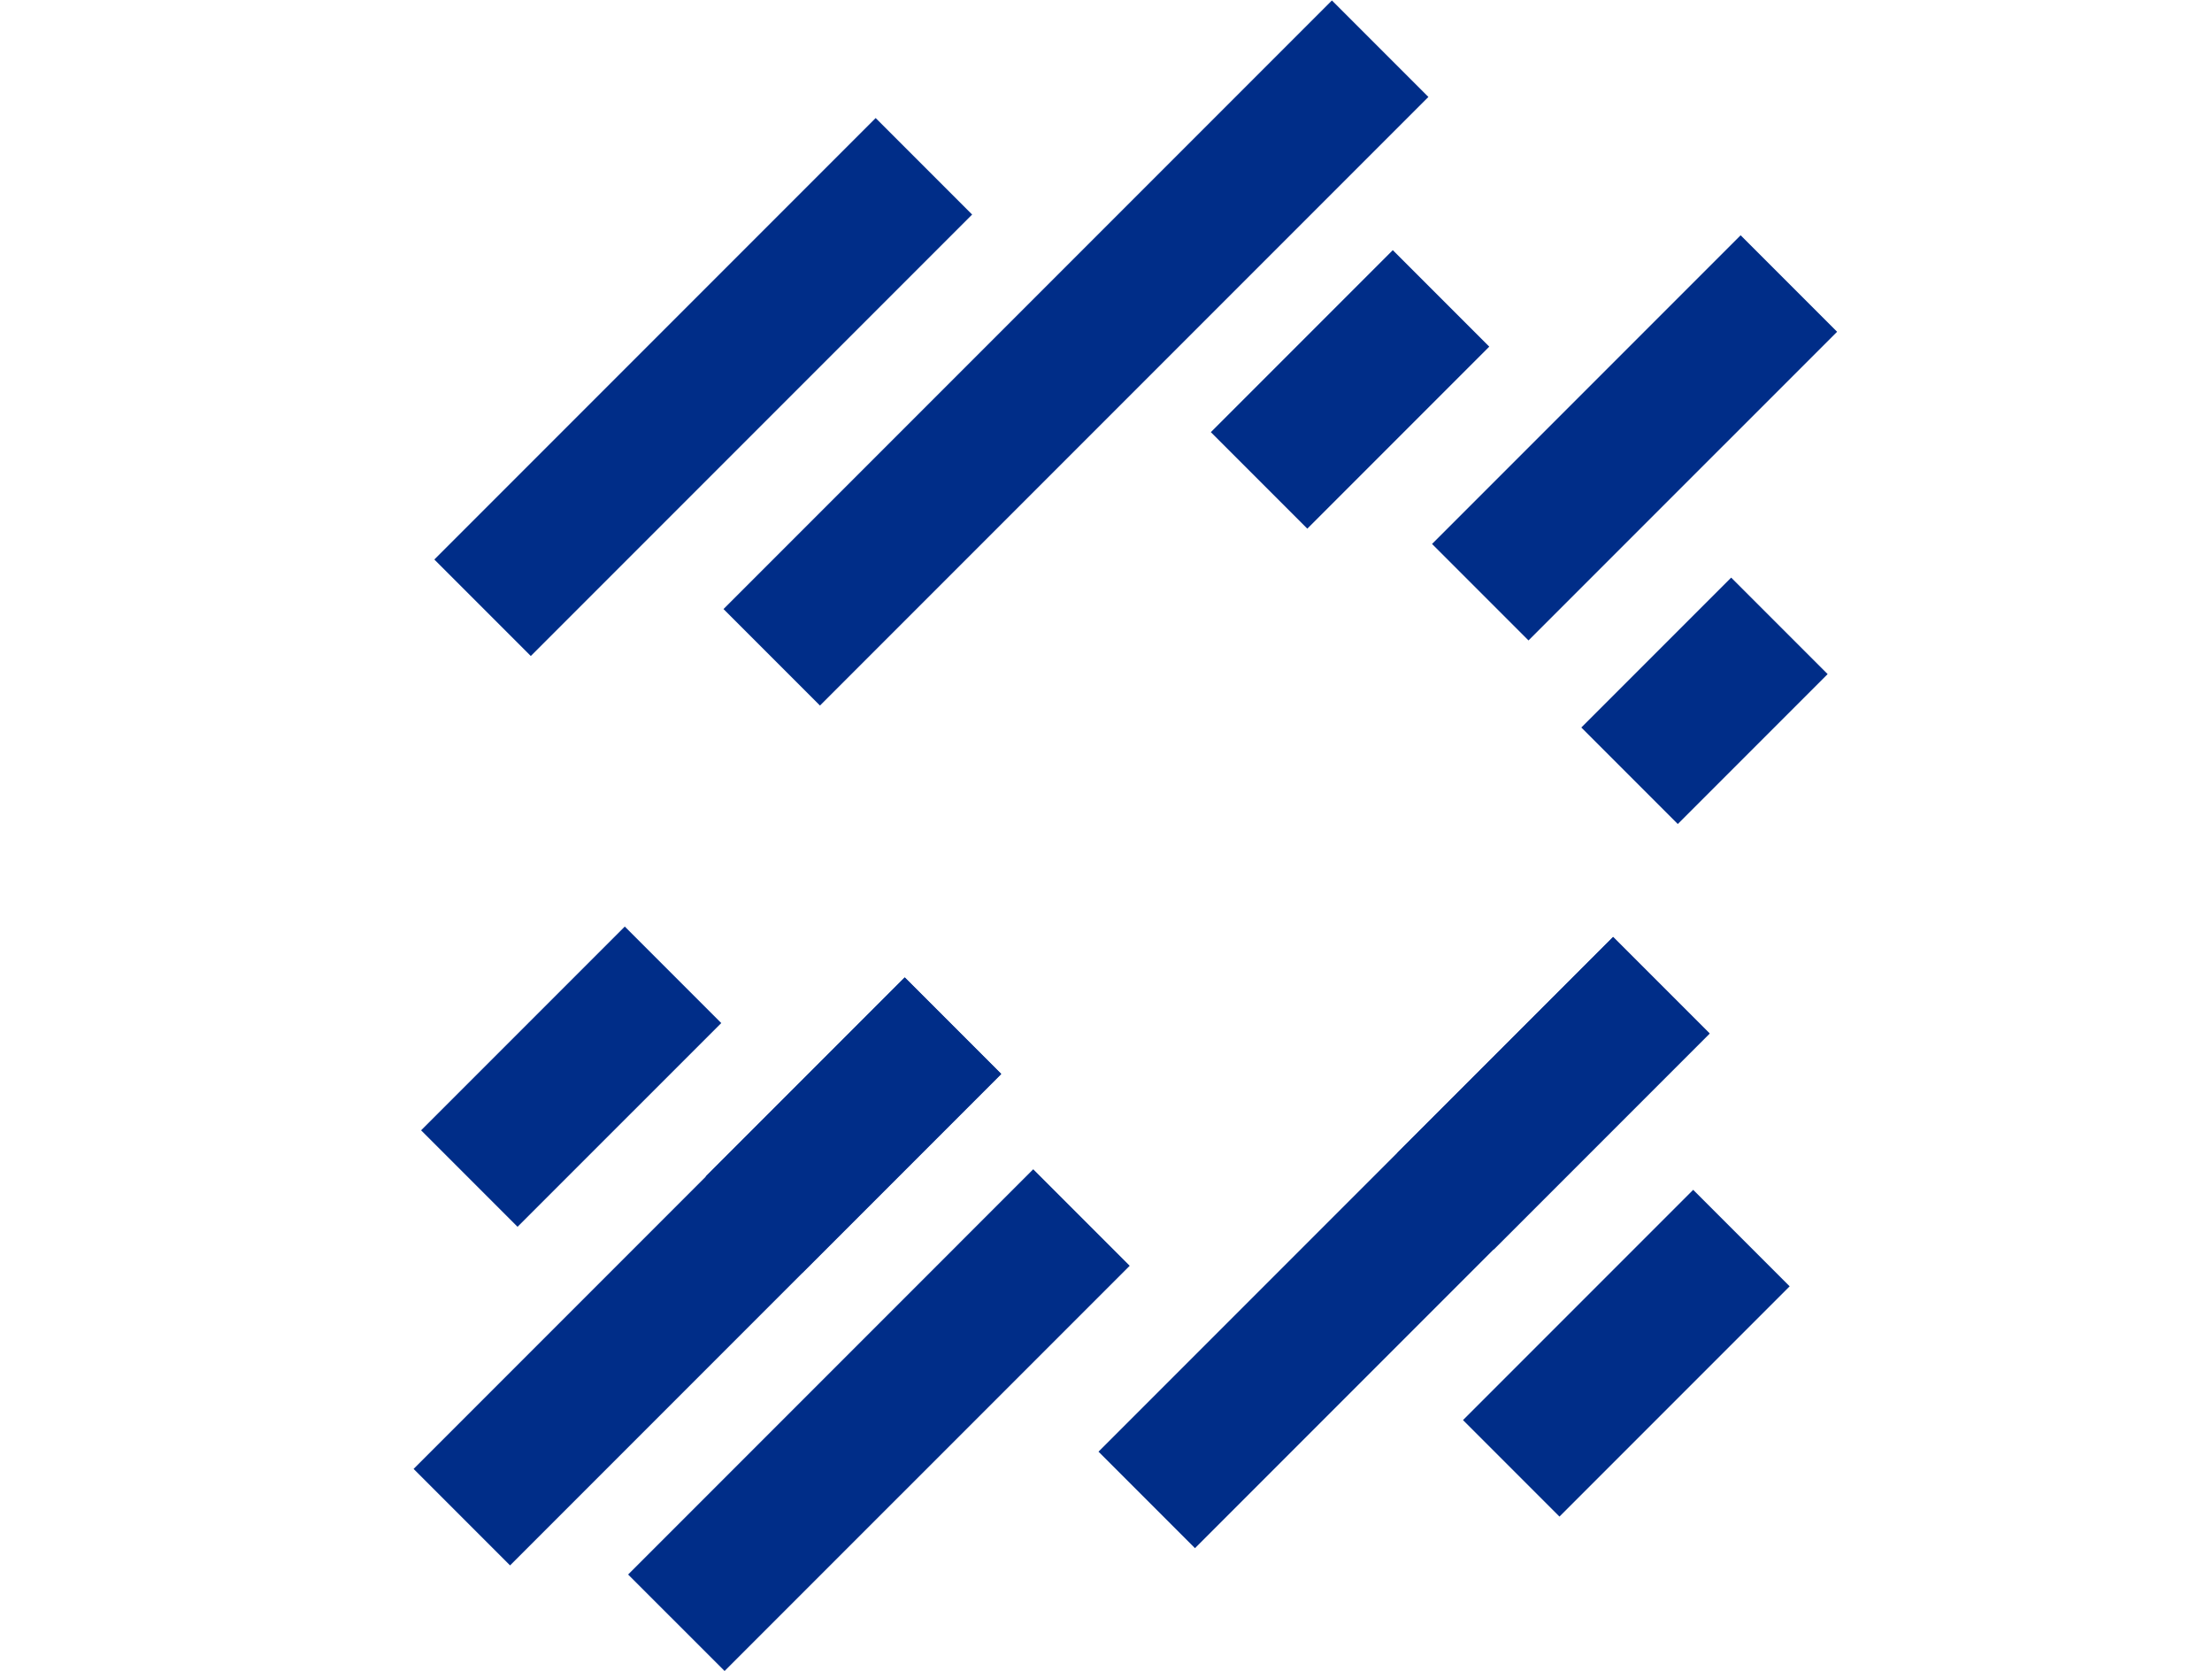
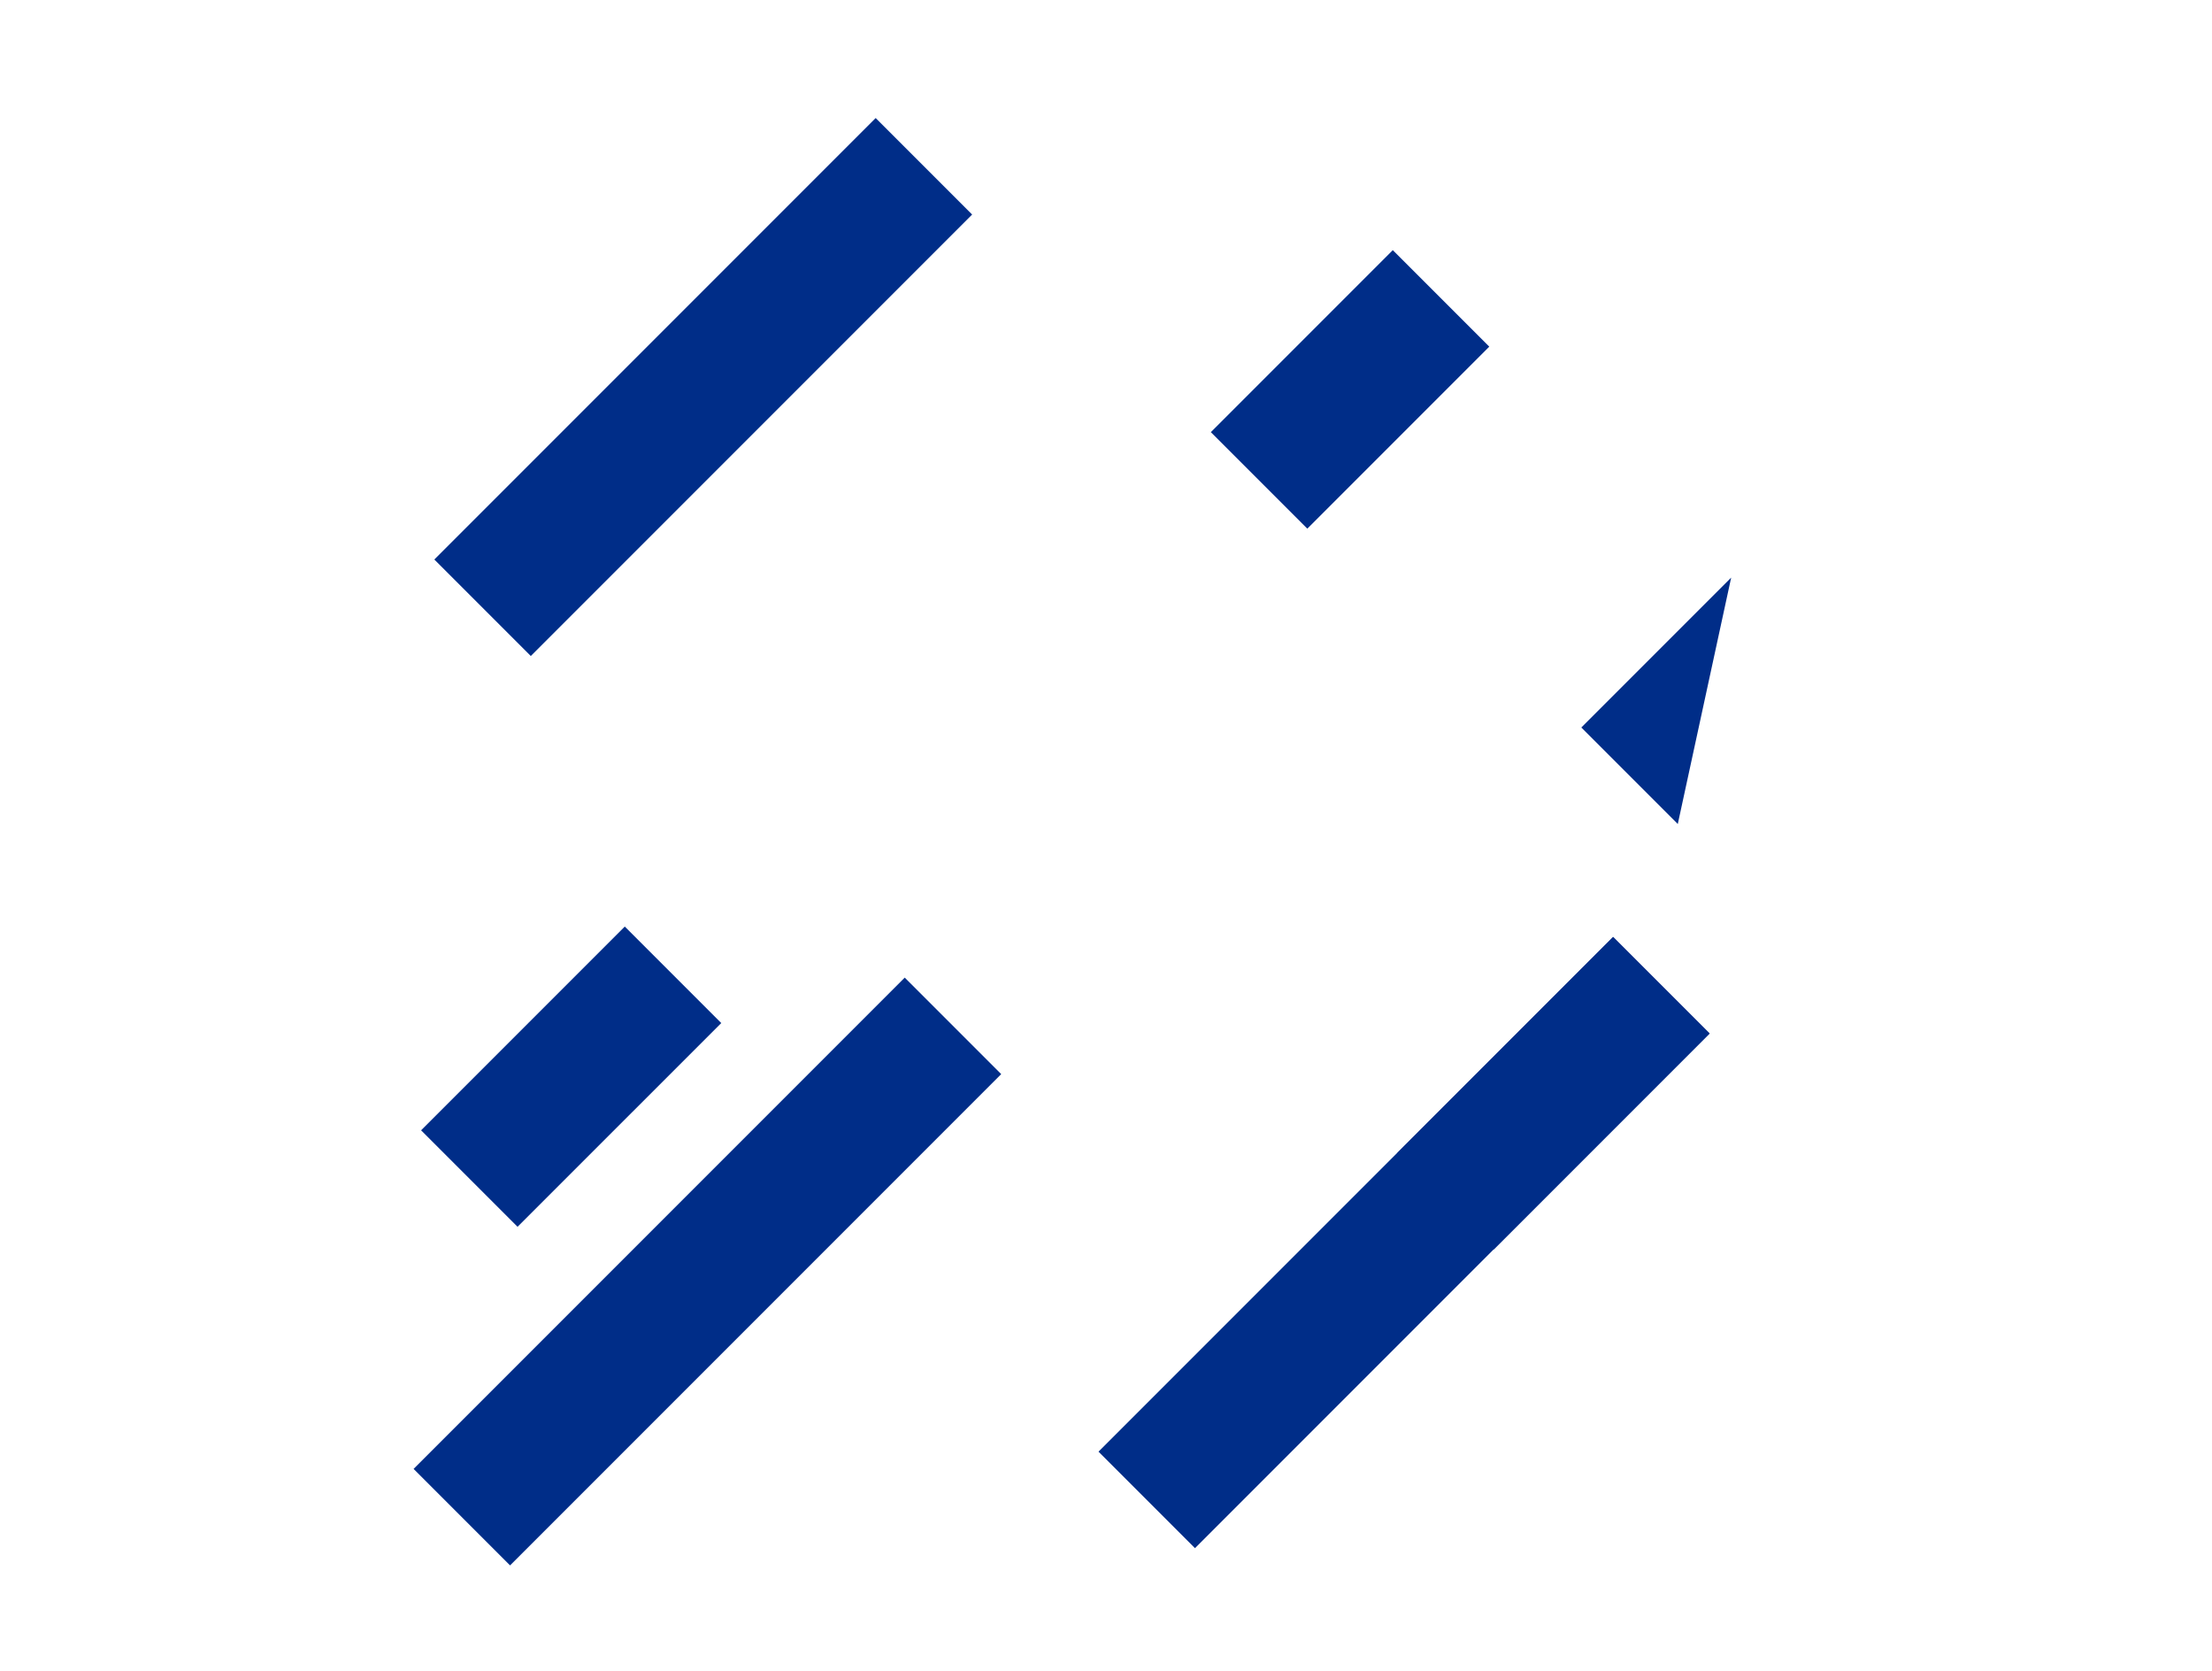
<svg xmlns="http://www.w3.org/2000/svg" width="3840" height="2900" viewBox="0 0 3840 2900" fill="none">
  <path d="M1520.13 204.869L754 971L921.473 1138.47L1687.6 372.341L1520.13 204.869Z" fill="#002D88" />
-   <path d="M2312.2 0.796L1256 1057L1423.47 1224.47L2479.68 168.269L2312.2 0.796Z" fill="#002D88" />
  <path d="M2417.88 434.12L2102 750L2269.47 917.473L2585.35 601.593L2417.88 434.12Z" fill="#002D88" />
-   <path d="M3021.71 408.292L2486 944L2653.47 1111.47L3189.18 575.765L3021.71 408.292Z" fill="#002D88" />
-   <path d="M3005.29 1002.43L2745.14 1262.57L2912.61 1430.05L3172.76 1169.9L3005.29 1002.43Z" fill="#002D88" />
+   <path d="M3005.29 1002.43L2745.14 1262.57L2912.61 1430.05L3005.29 1002.43Z" fill="#002D88" />
  <path d="M1084.62 1608L731 1961.62L898.473 2129.09L1252.09 1775.47L1084.62 1608Z" fill="#002D88" />
-   <path d="M1570.61 1696.13L1224.94 2041.8L1392.41 2209.27L1738.08 1863.6L1570.61 1696.13Z" fill="#002D88" />
  <path d="M2800.41 1626.22L2425.81 2000.82L2593.28 2168.29L2967.88 1793.69L2800.41 1626.22Z" fill="#002D88" />
  <path d="M1570.61 1696.62L718 2549.23L885.473 2716.71L1738.08 1864.1L1570.61 1696.62Z" fill="#002D88" />
-   <path d="M1793.67 2029.23L1090.41 2732.5L1257.88 2899.97L1961.15 2196.71L1793.67 2029.23Z" fill="#002D88" />
  <path d="M2800.33 1626L1907 2519.33L2074.47 2686.81L2967.81 1793.47L2800.33 1626Z" fill="#002D88" />
-   <path d="M2939.34 2064.91L2539.75 2464.5L2707.22 2631.97L3106.82 2232.38L2939.34 2064.91Z" fill="#002D88" />
</svg>